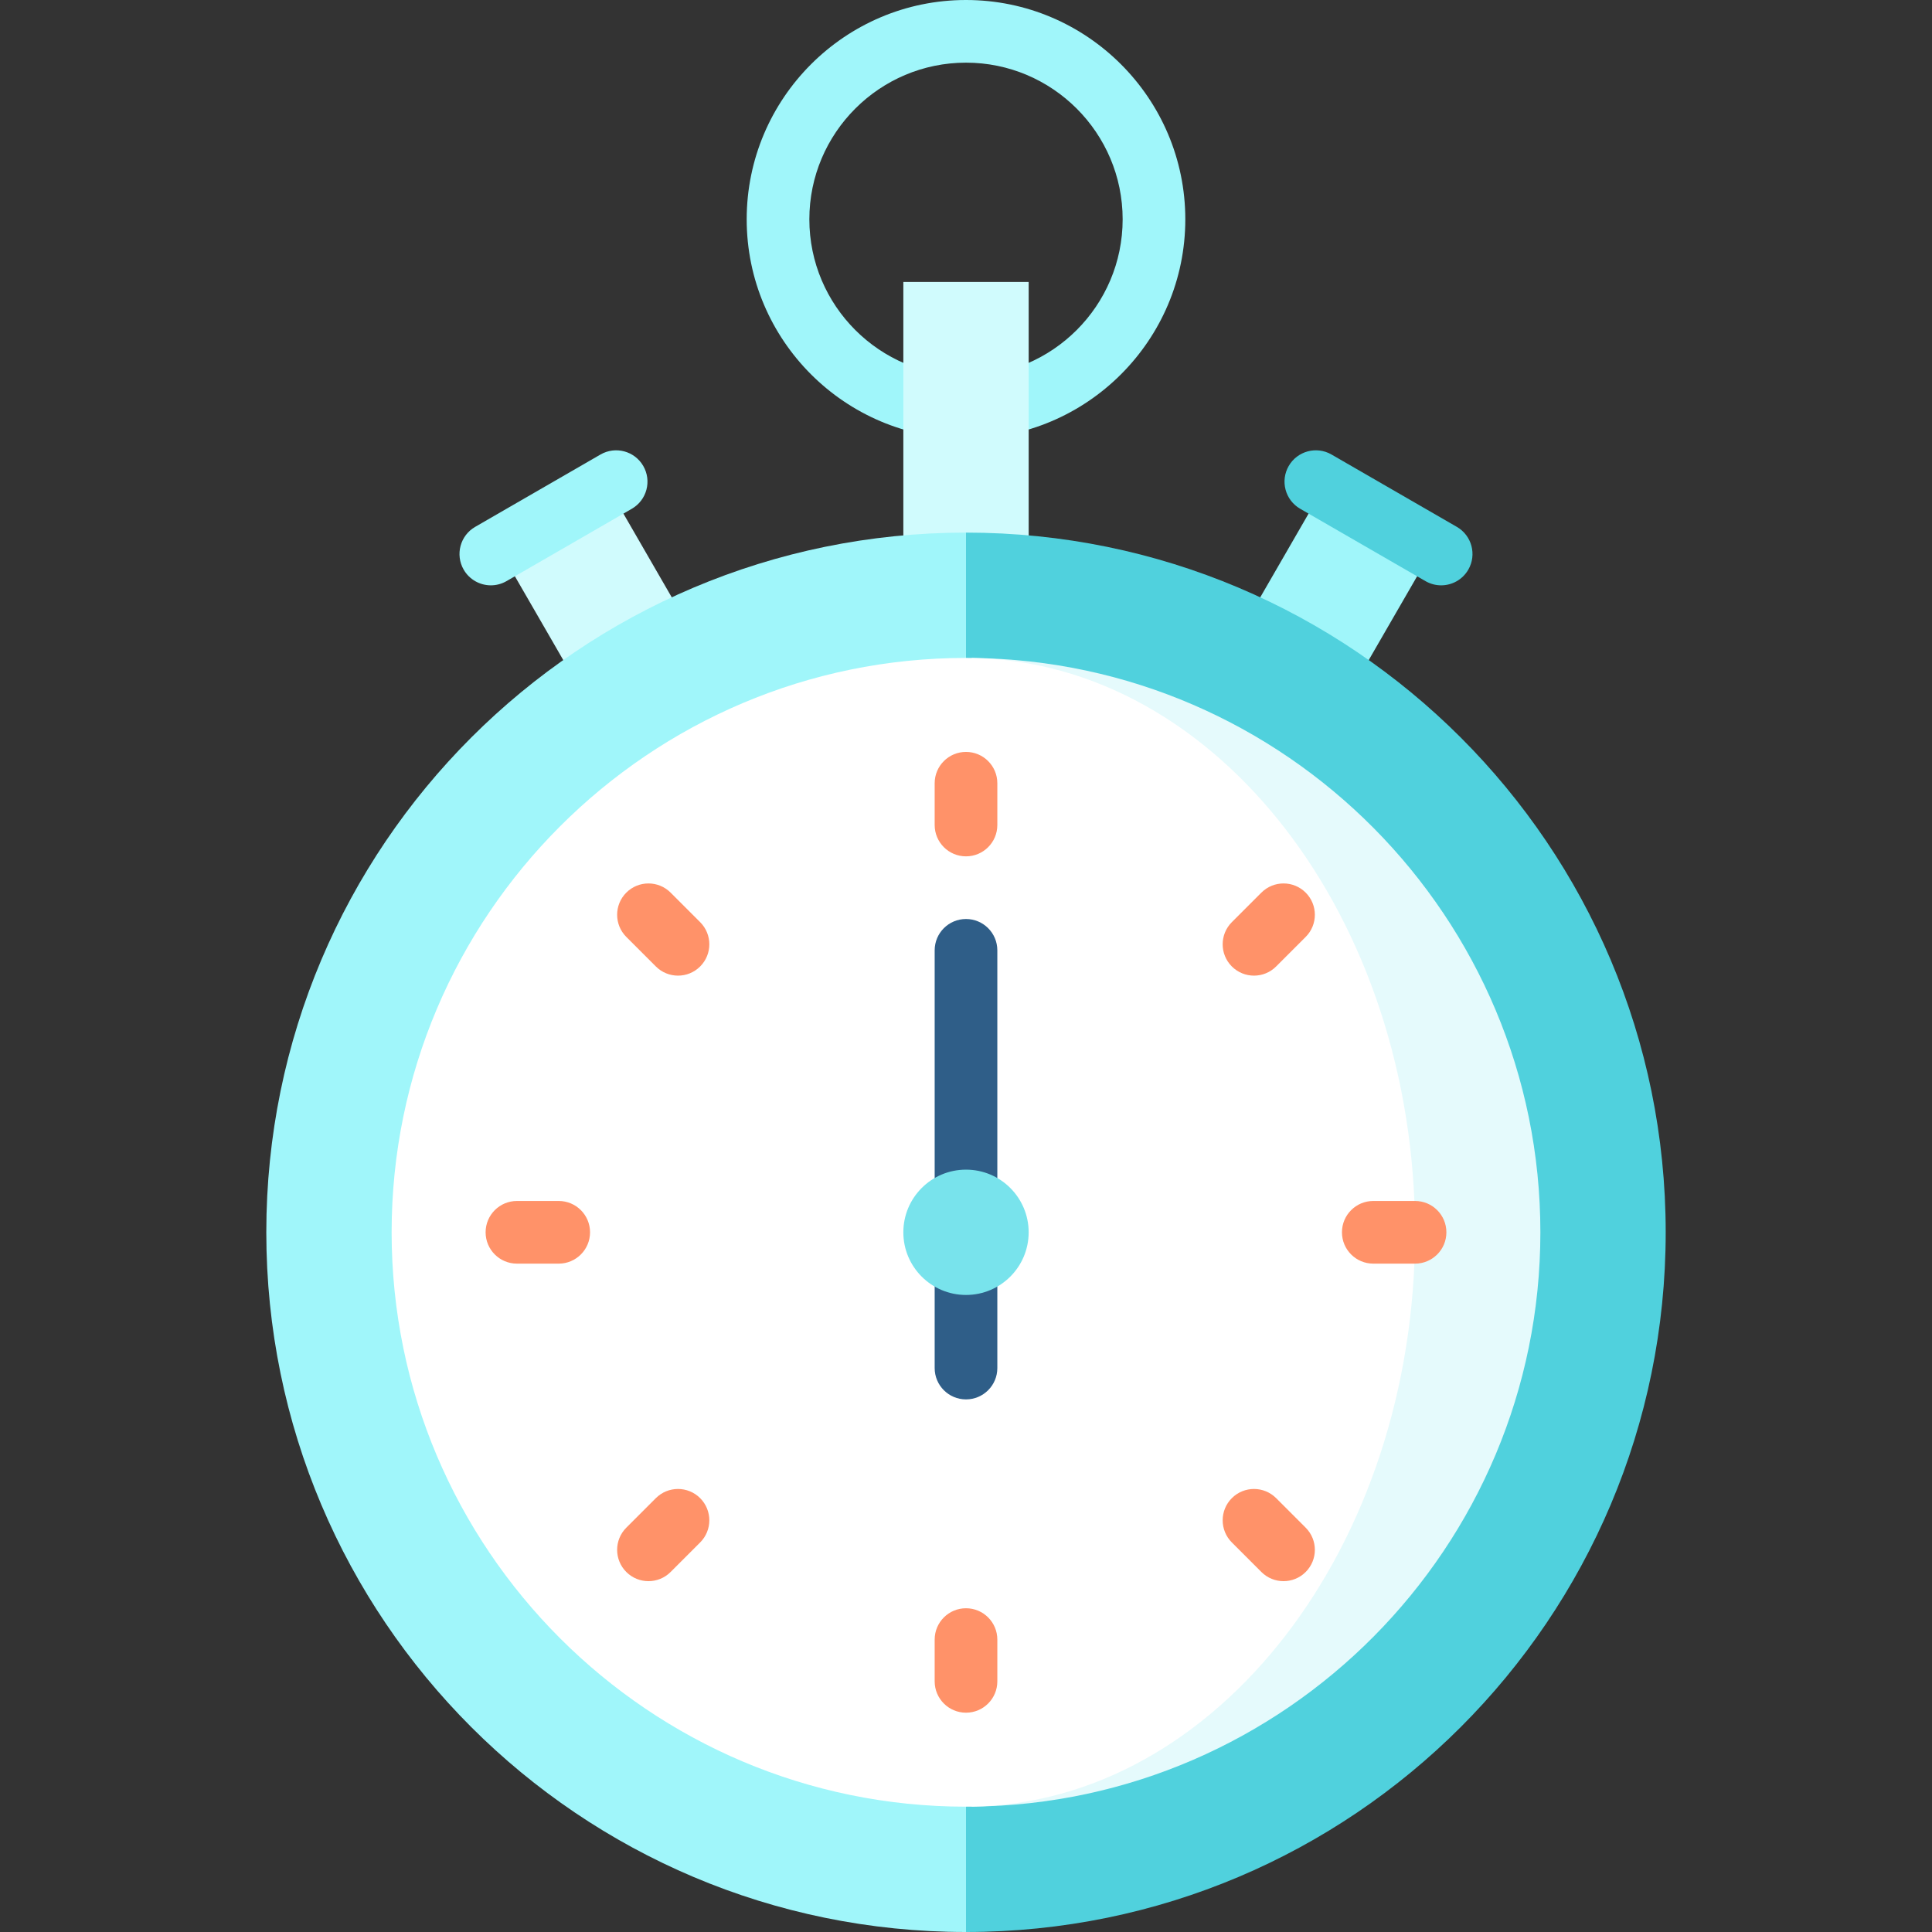
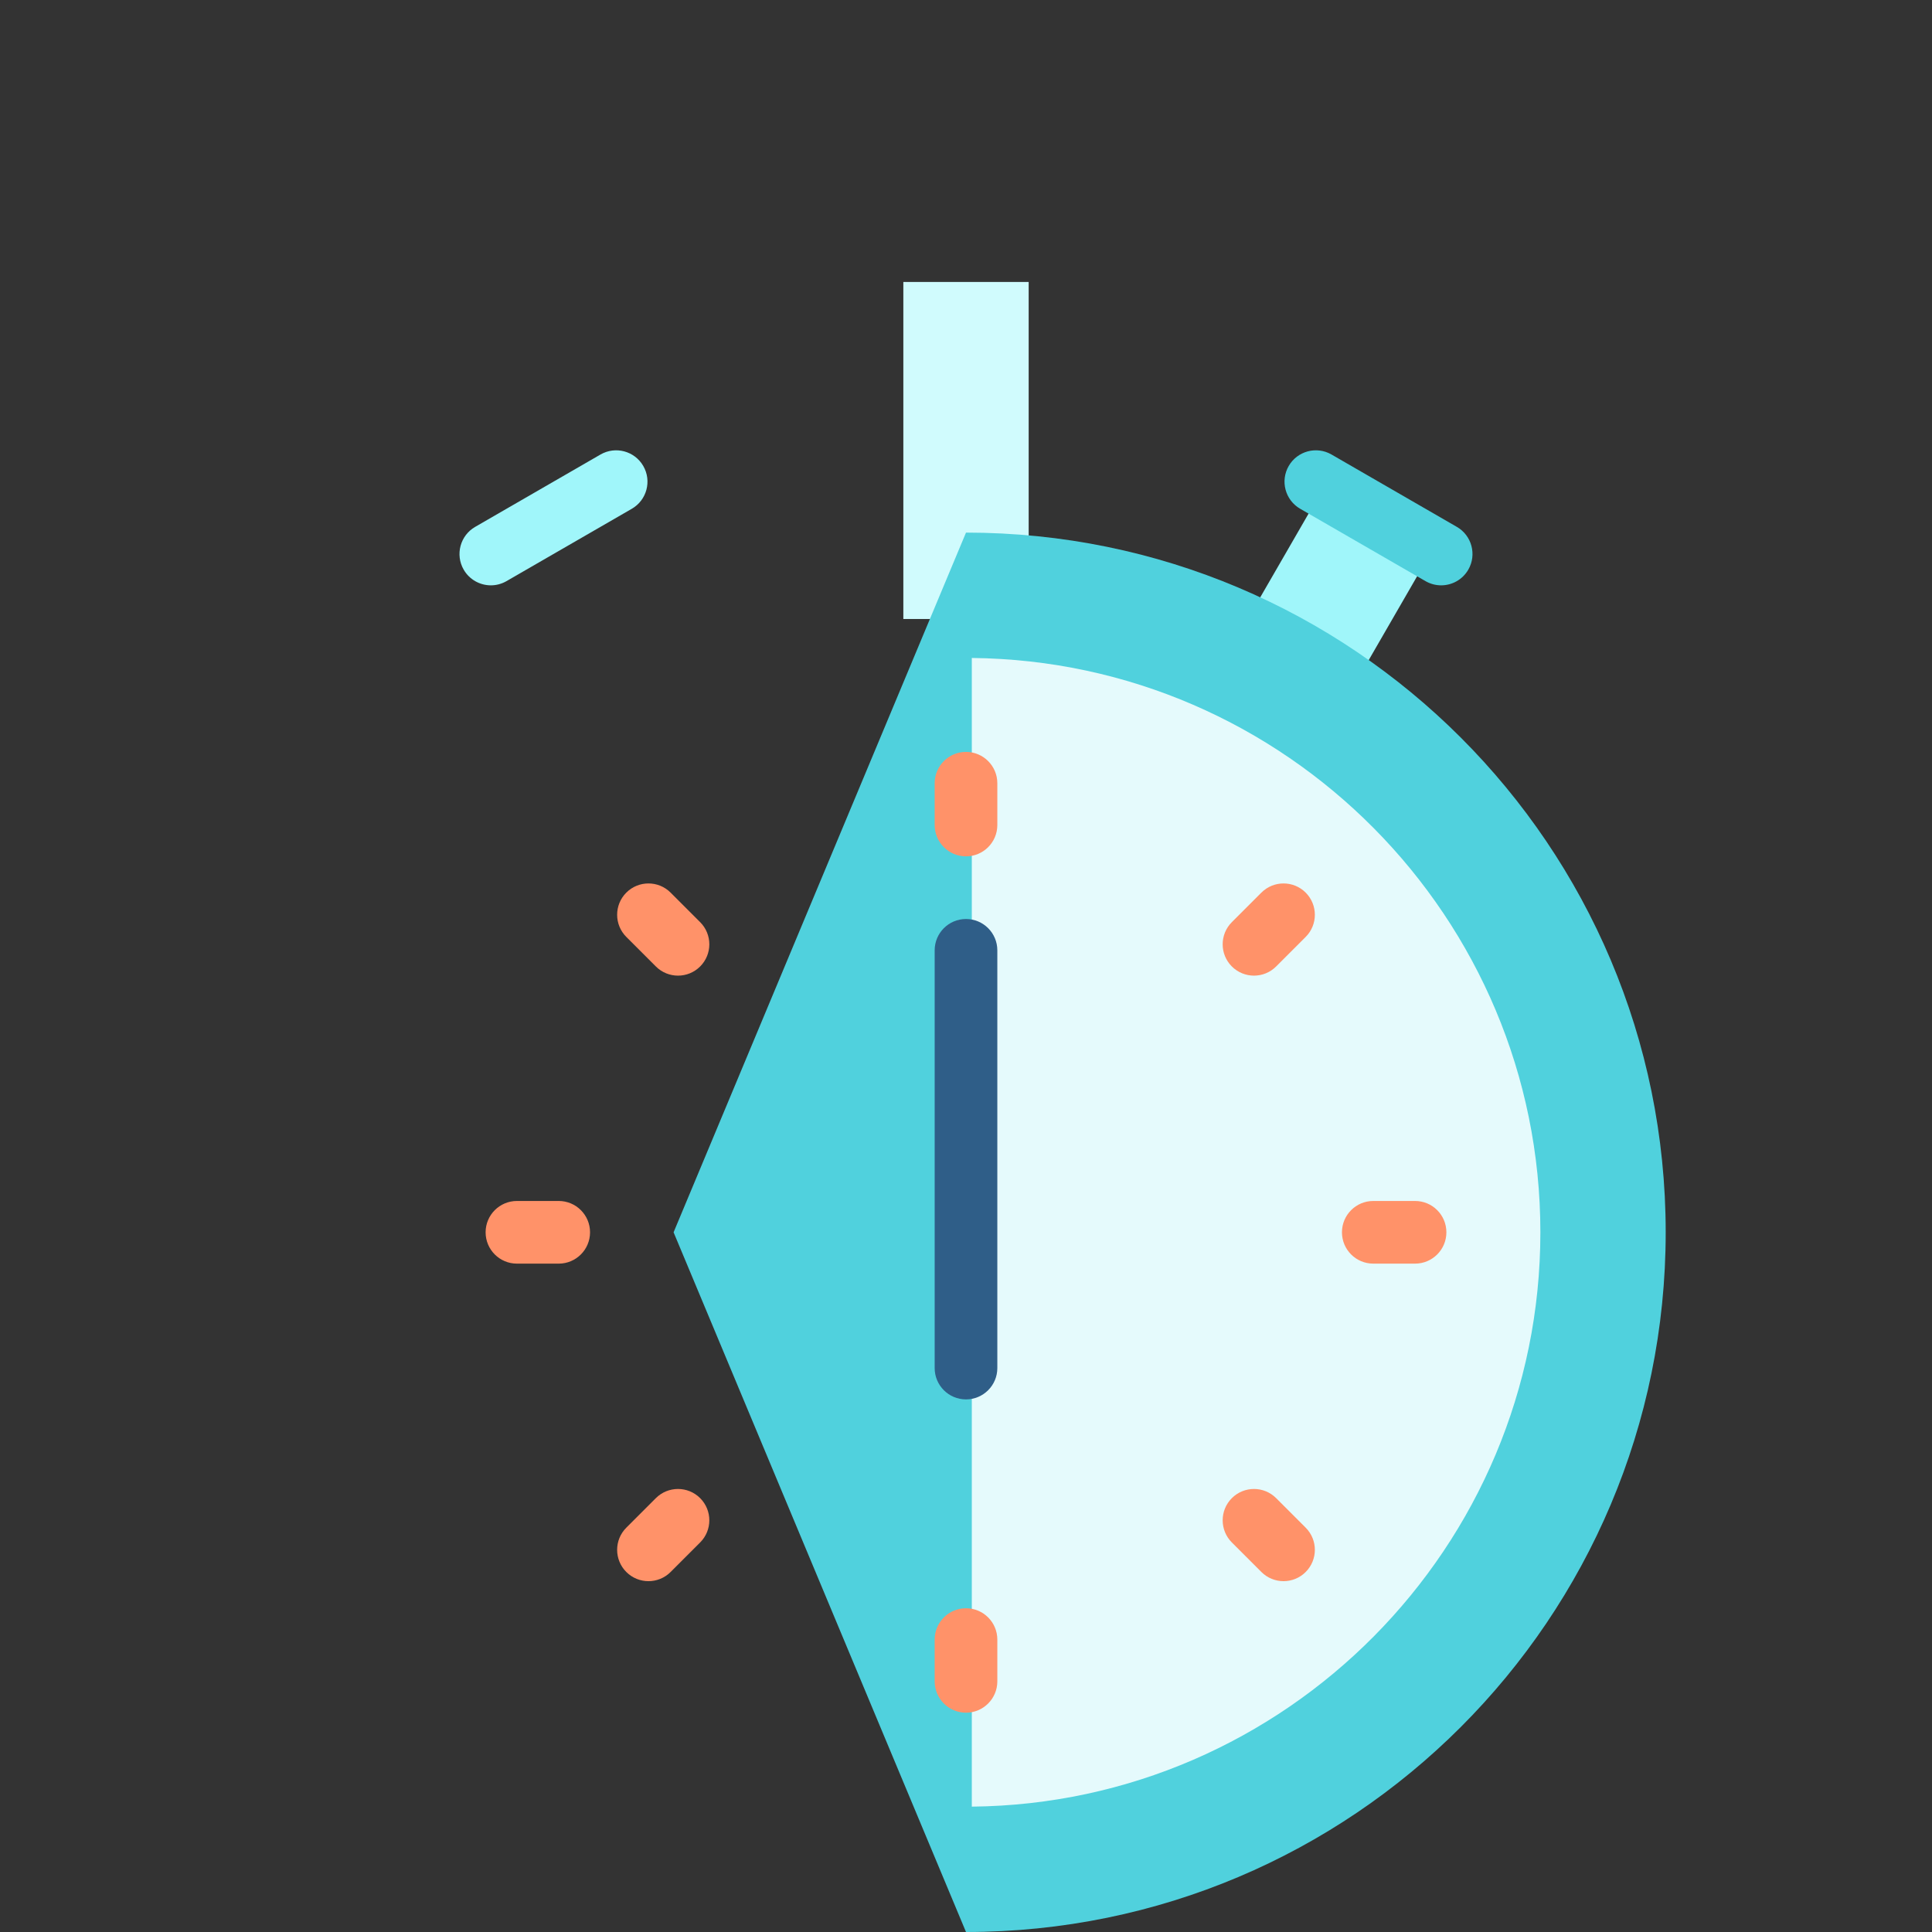
<svg xmlns="http://www.w3.org/2000/svg" version="1.1" id="Layer_1" viewBox="0 0 512 512" xml:space="preserve">
  <rect x="0" y="0" width="512" height="512" fill="#333333" stroke="none" />
-   <path style="fill:#A0F6FA;" d="M256,116.238c-32.047,0-58.119-26.072-58.119-58.119S223.953,0,256,0s58.119,26.072,58.119,58.119  S288.047,116.238,256,116.238z M256,16.605c-22.891,0-41.514,18.622-41.514,41.514S233.109,99.632,256,99.632  s41.514-18.622,41.514-41.514S278.891,16.605,256,16.605z" />
-   <polygon style="fill:#D0FBFD;" points="161.061,128.924 132.301,145.53 159.96,193.436 187.587,174.867 " />
  <polygon style="fill:#A0F6FA;" points="350.939,128.924 379.699,145.53 352.04,193.436 324.413,174.867 " />
  <rect x="239.395" y="74.724" style="fill:#D0FBFD;" width="33.211" height="89.315" />
  <path style="fill:#50D1DD;" d="M256,141.146l-77.492,185.427L256,512c102.409,0,185.427-83.018,185.427-185.427  S358.409,141.146,256,141.146z" />
-   <path style="fill:#A0F6FA;" d="M70.573,326.573C70.573,428.982,153.591,512,256,512V141.146  C153.591,141.146,70.573,224.164,70.573,326.573z" />
  <path style="fill:#E5FAFC;" d="M257.539,174.368v304.41c83.226-0.83,150.677-68.791,150.677-152.205  S340.765,175.198,257.539,174.368z" />
-   <path style="fill:#FFFFFF;" d="M257.539,174.368c64.916,1.052,117.467,68.923,117.467,152.205s-52.551,151.153-117.467,152.205  c-0.509,0.011-1.03,0.011-1.539,0.011c-83.935,0-152.216-68.281-152.216-152.216S172.065,174.357,256,174.357  C256.509,174.357,257.03,174.357,257.539,174.368z" />
  <g>
    <path style="fill:#FF9269;" d="M256,226.941c-4.585,0-8.303-3.717-8.303-8.303v-11.07c0-4.585,3.717-8.303,8.303-8.303   s8.303,3.717,8.303,8.303v11.07C264.303,223.223,260.585,226.941,256,226.941z" />
    <path style="fill:#FF9269;" d="M332.322,258.554c-2.124,0-4.25-0.81-5.871-2.432c-3.242-3.242-3.242-8.5,0-11.741l7.828-7.828   c3.242-3.242,8.5-3.242,11.741,0c3.242,3.242,3.242,8.5,0,11.741l-7.828,7.828C336.572,257.744,334.446,258.554,332.322,258.554z" />
    <path style="fill:#FF9269;" d="M375.005,334.876h-11.07c-4.585,0-8.303-3.717-8.303-8.303c0-4.585,3.717-8.303,8.303-8.303h11.07   c4.585,0,8.303,3.717,8.303,8.303C383.308,331.158,379.591,334.876,375.005,334.876z" />
    <path style="fill:#FF9269;" d="M340.15,419.025c-2.124,0-4.25-0.81-5.871-2.432l-7.828-7.828c-3.242-3.242-3.242-8.5,0-11.741   c3.242-3.242,8.5-3.242,11.741,0l7.828,7.828c3.242,3.242,3.242,8.5,0,11.741C344.399,418.215,342.275,419.025,340.15,419.025z" />
    <path style="fill:#FF9269;" d="M256,453.881c-4.585,0-8.303-3.717-8.303-8.303v-11.07c0-4.585,3.717-8.303,8.303-8.303   s8.303,3.717,8.303,8.303v11.07C264.303,450.164,260.585,453.881,256,453.881z" />
    <path style="fill:#FF9269;" d="M171.85,419.025c-2.124,0-4.25-0.81-5.871-2.432c-3.242-3.242-3.242-8.5,0-11.741l7.828-7.828   c3.242-3.242,8.5-3.242,11.741,0c3.242,3.242,3.242,8.5,0,11.741l-7.828,7.828C176.1,418.215,173.975,419.025,171.85,419.025z" />
    <path style="fill:#FF9269;" d="M148.065,334.876h-11.07c-4.585,0-8.303-3.717-8.303-8.303c0-4.585,3.717-8.303,8.303-8.303h11.07   c4.585,0,8.303,3.717,8.303,8.303C156.368,331.158,152.65,334.876,148.065,334.876z" />
    <path style="fill:#FF9269;" d="M179.678,258.554c-2.124,0-4.25-0.81-5.871-2.432l-7.828-7.828c-3.242-3.242-3.242-8.5,0-11.741   c3.242-3.242,8.5-3.242,11.741,0l7.828,7.828c3.242,3.242,3.242,8.5,0,11.741C183.928,257.744,181.804,258.554,179.678,258.554z" />
  </g>
  <path style="fill:#A0F6FA;" d="M130.083,155.119c-2.869,0-5.66-1.489-7.198-4.152c-2.293-3.971-0.932-9.049,3.039-11.341  l33.211-19.174c3.971-2.294,9.049-0.932,11.341,3.039c2.293,3.971,0.932,9.049-3.039,11.341l-33.211,19.174  C132.92,154.759,131.492,155.119,130.083,155.119z" />
  <path style="fill:#50D1DD;" d="M381.917,155.119c-1.408,0-2.836-0.359-4.144-1.114l-33.211-19.174  c-3.971-2.293-5.331-7.371-3.039-11.341c2.293-3.971,7.37-5.334,11.341-3.039l33.211,19.174c3.971,2.293,5.331,7.371,3.039,11.341  C387.577,153.629,384.786,155.119,381.917,155.119z" />
  <path style="fill:#2F5E88;" d="M256,370.854c-4.585,0-8.303-3.717-8.303-8.303V251.849c0-4.585,3.717-8.303,8.303-8.303  s8.303,3.717,8.303,8.303v110.703C264.303,367.137,260.585,370.854,256,370.854z" />
-   <circle style="fill:#78E3EC;" cx="256" cy="326.573" r="16.605" />
</svg>